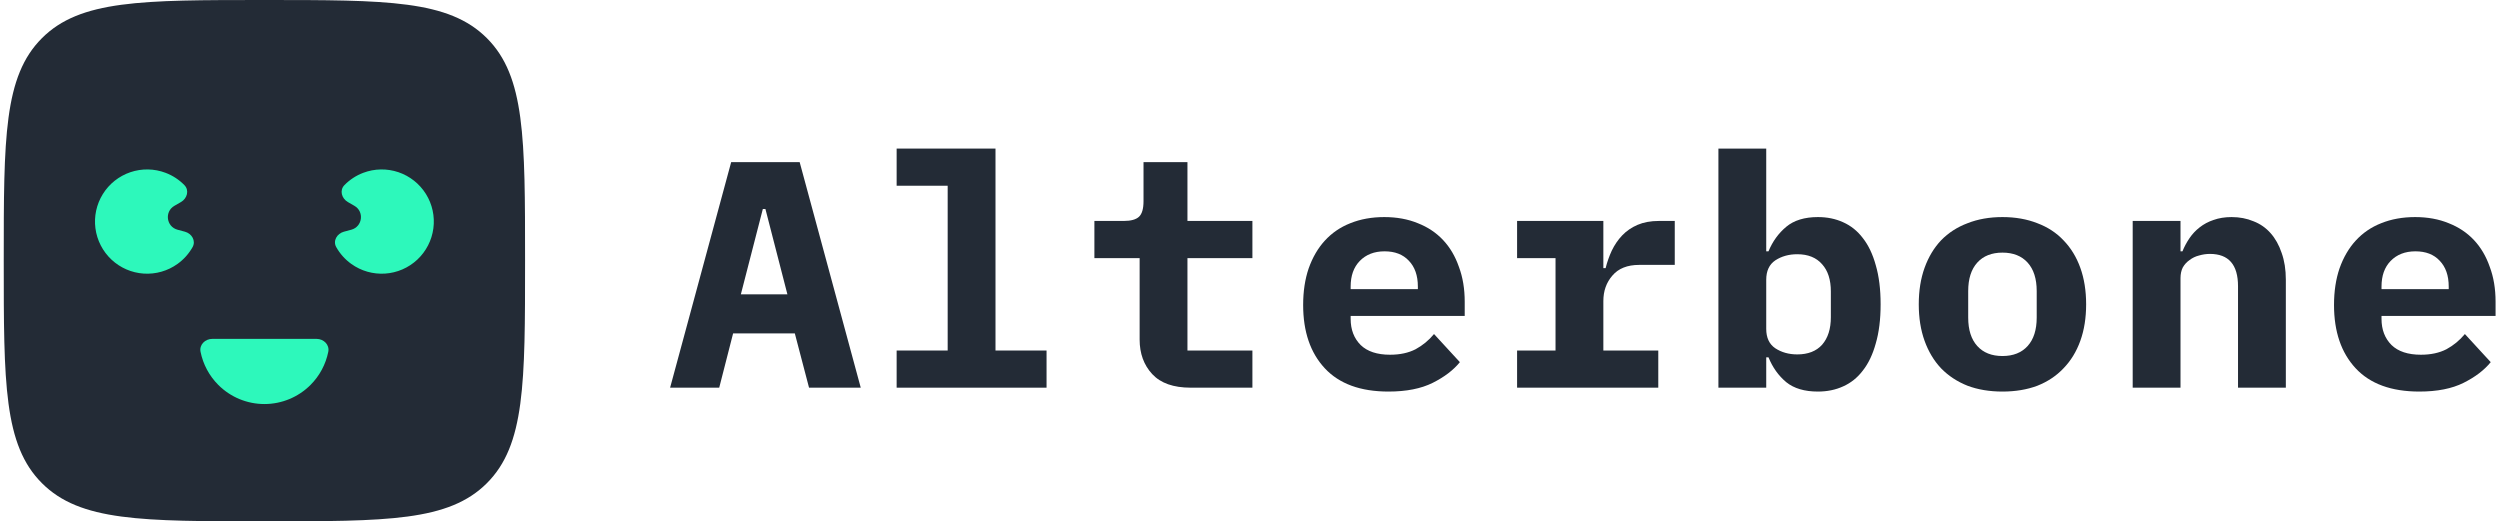
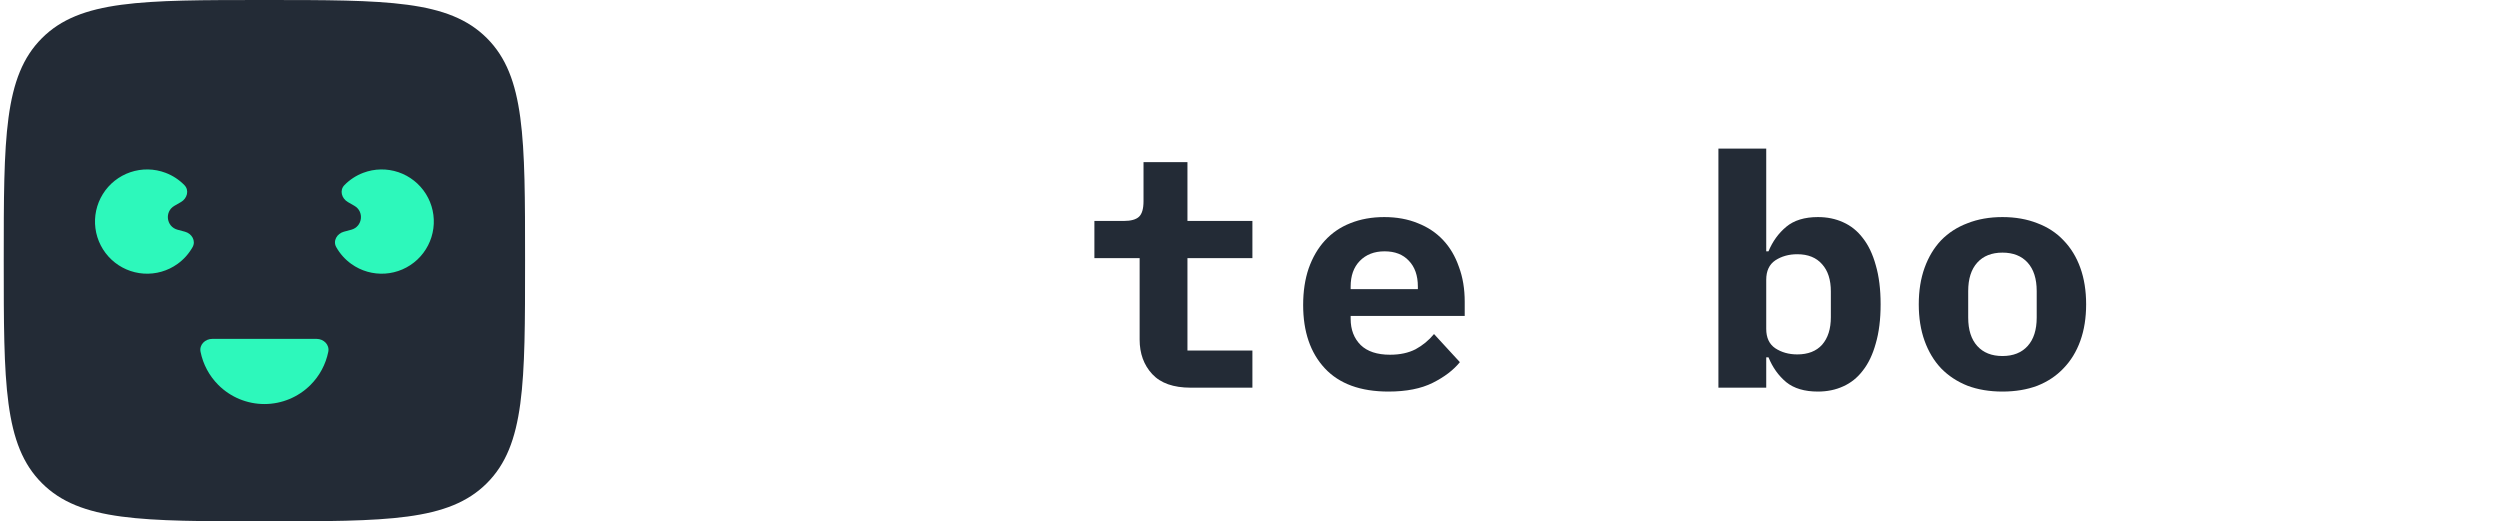
<svg xmlns="http://www.w3.org/2000/svg" width="211" height="44" viewBox="0 0 211 44" fill="none">
  <path d="M0.316 22C0.316 11.629 0.316 6.444 3.538 3.222C6.76 0 11.945 0 22.316 0C32.687 0 37.873 0 41.095 3.222C44.316 6.444 44.316 11.629 44.316 22C44.316 32.371 44.316 37.556 41.095 40.778C37.873 44 32.687 44 22.316 44C11.945 44 6.76 44 3.538 40.778C0.316 37.556 0.316 32.371 0.316 22Z" fill="#232B36" />
  <path d="M26.717 28.601C27.324 28.601 27.828 29.099 27.707 29.694C27.494 30.746 26.976 31.72 26.206 32.49C25.174 33.522 23.775 34.101 22.317 34.101C20.858 34.101 19.459 33.522 18.427 32.49C17.657 31.72 17.139 30.746 16.926 29.694C16.805 29.099 17.309 28.601 17.917 28.601H26.717Z" fill="#2DF8BB" />
  <path d="M29.027 19.555C28.44 19.712 28.081 20.326 28.378 20.856C28.691 21.413 29.125 21.9 29.652 22.277C30.479 22.87 31.486 23.158 32.502 23.091C33.518 23.025 34.479 22.608 35.222 21.912C35.965 21.216 36.444 20.284 36.577 19.275C36.71 18.266 36.489 17.242 35.951 16.377C35.413 15.513 34.593 14.862 33.629 14.534C32.665 14.207 31.617 14.224 30.665 14.583C30.058 14.811 29.514 15.169 29.067 15.626C28.642 16.061 28.83 16.747 29.357 17.051L29.915 17.373C30.763 17.863 30.596 19.134 29.649 19.388L29.027 19.555Z" fill="#2DF8BB" />
  <path d="M15.605 19.555C16.192 19.712 16.551 20.326 16.254 20.856C15.941 21.413 15.507 21.9 14.98 22.277C14.153 22.87 13.146 23.158 12.13 23.091C11.114 23.025 10.153 22.608 9.41 21.912C8.667 21.216 8.188 20.284 8.055 19.275C7.922 18.266 8.144 17.242 8.681 16.377C9.219 15.513 10.039 14.862 11.003 14.534C11.967 14.207 13.015 14.224 13.967 14.583C14.574 14.811 15.119 15.169 15.565 15.626C15.99 16.061 15.802 16.747 15.275 17.051L14.717 17.373C13.869 17.863 14.036 19.134 14.983 19.388L15.605 19.555Z" fill="#2DF8BB" />
-   <path d="M68.283 32.72L67.083 28.139H61.874L60.702 32.72H56.557L61.711 13.685H67.492L72.647 32.72H68.283ZM64.602 17.64H64.383L62.529 24.839H66.456L64.602 17.64Z" fill="#232B36" />
-   <path d="M75.676 29.584H79.984V15.676H75.676V12.54H84.02V29.584H88.329V32.72H75.676V29.584Z" fill="#232B36" />
  <path d="M100.494 32.72C99.04 32.72 97.958 32.339 97.249 31.575C96.54 30.811 96.185 29.839 96.185 28.657V21.785H92.367V18.648H94.849C95.449 18.648 95.876 18.53 96.131 18.294C96.385 18.058 96.513 17.621 96.513 16.985V13.685H100.221V18.648H105.703V21.785H100.221V29.584H105.703V32.72H100.494Z" fill="#232B36" />
  <path d="M117.186 33.048C114.823 33.048 113.032 32.393 111.814 31.084C110.595 29.775 109.986 27.993 109.986 25.739C109.986 24.594 110.141 23.566 110.45 22.657C110.777 21.73 111.232 20.948 111.814 20.312C112.414 19.657 113.132 19.167 113.968 18.839C114.823 18.494 115.777 18.321 116.831 18.321C117.886 18.321 118.831 18.494 119.668 18.839C120.504 19.167 121.213 19.639 121.795 20.258C122.377 20.876 122.822 21.63 123.131 22.521C123.458 23.394 123.622 24.375 123.622 25.466V26.666H113.995V26.912C113.995 27.821 114.277 28.557 114.841 29.121C115.404 29.666 116.232 29.939 117.322 29.939C118.159 29.939 118.877 29.784 119.477 29.475C120.077 29.148 120.595 28.721 121.031 28.193L123.213 30.566C122.667 31.239 121.904 31.82 120.922 32.311C119.94 32.802 118.695 33.048 117.186 33.048ZM116.859 21.212C115.986 21.212 115.286 21.485 114.759 22.03C114.25 22.557 113.995 23.276 113.995 24.184V24.403H119.668V24.184C119.668 23.257 119.413 22.53 118.904 22.003C118.413 21.476 117.731 21.212 116.859 21.212Z" fill="#232B36" />
-   <path d="M128.042 29.584H131.287V21.785H128.042V18.648H135.323V22.63H135.514C135.641 22.121 135.814 21.63 136.032 21.157C136.269 20.667 136.559 20.239 136.905 19.876C137.269 19.494 137.705 19.194 138.214 18.976C138.723 18.758 139.323 18.648 140.014 18.648H141.35V22.357H138.35C137.35 22.357 136.596 22.657 136.087 23.257C135.578 23.839 135.323 24.557 135.323 25.412V29.584H139.959V32.72H128.042V29.584Z" fill="#232B36" />
  <path d="M145.034 12.54H149.07V21.212H149.261C149.606 20.376 150.106 19.685 150.761 19.139C151.415 18.594 152.306 18.321 153.433 18.321C154.215 18.321 154.924 18.467 155.56 18.758C156.215 19.049 156.769 19.494 157.224 20.094C157.696 20.694 158.06 21.457 158.315 22.385C158.587 23.312 158.724 24.412 158.724 25.684C158.724 26.957 158.587 28.057 158.315 28.984C158.06 29.912 157.696 30.675 157.224 31.275C156.769 31.875 156.215 32.32 155.56 32.611C154.924 32.902 154.215 33.048 153.433 33.048C152.306 33.048 151.415 32.784 150.761 32.257C150.106 31.711 149.606 31.011 149.261 30.157H149.07V32.72H145.034V12.54ZM151.688 29.912C152.597 29.912 153.297 29.639 153.788 29.093C154.278 28.53 154.524 27.757 154.524 26.775V24.594C154.524 23.612 154.278 22.848 153.788 22.303C153.297 21.739 152.597 21.457 151.688 21.457C150.979 21.457 150.361 21.63 149.833 21.976C149.324 22.321 149.07 22.866 149.07 23.612V27.757C149.07 28.502 149.324 29.048 149.833 29.393C150.361 29.739 150.979 29.912 151.688 29.912Z" fill="#232B36" />
  <path d="M169.007 33.048C167.916 33.048 166.934 32.884 166.062 32.557C165.189 32.211 164.443 31.72 163.825 31.084C163.225 30.448 162.762 29.675 162.434 28.766C162.107 27.857 161.944 26.83 161.944 25.684C161.944 24.539 162.107 23.512 162.434 22.603C162.762 21.694 163.225 20.921 163.825 20.285C164.443 19.648 165.189 19.167 166.062 18.839C166.934 18.494 167.916 18.321 169.007 18.321C170.098 18.321 171.079 18.494 171.952 18.839C172.825 19.167 173.561 19.648 174.161 20.285C174.779 20.921 175.252 21.694 175.579 22.603C175.906 23.512 176.07 24.539 176.07 25.684C176.07 26.83 175.906 27.857 175.579 28.766C175.252 29.675 174.779 30.448 174.161 31.084C173.561 31.72 172.825 32.211 171.952 32.557C171.079 32.884 170.098 33.048 169.007 33.048ZM169.007 30.048C169.916 30.048 170.625 29.766 171.134 29.202C171.643 28.639 171.898 27.839 171.898 26.803V24.566C171.898 23.53 171.643 22.73 171.134 22.166C170.625 21.603 169.916 21.321 169.007 21.321C168.098 21.321 167.389 21.603 166.88 22.166C166.371 22.73 166.116 23.53 166.116 24.566V26.803C166.116 27.839 166.371 28.639 166.88 29.202C167.389 29.766 168.098 30.048 169.007 30.048Z" fill="#232B36" />
-   <path d="M179.999 32.72V18.648H184.035V21.212H184.199C184.362 20.812 184.562 20.439 184.799 20.094C185.035 19.748 185.317 19.448 185.644 19.194C185.99 18.921 186.38 18.712 186.817 18.567C187.271 18.403 187.78 18.321 188.344 18.321C189.017 18.321 189.635 18.439 190.198 18.676C190.762 18.894 191.244 19.23 191.644 19.685C192.044 20.139 192.353 20.694 192.571 21.348C192.807 22.003 192.925 22.757 192.925 23.612V32.72H188.889V24.157C188.889 22.339 188.098 21.43 186.517 21.43C186.208 21.43 185.899 21.476 185.59 21.567C185.299 21.639 185.035 21.767 184.799 21.948C184.562 22.112 184.371 22.321 184.226 22.576C184.099 22.83 184.035 23.13 184.035 23.476V32.72H179.999Z" fill="#232B36" />
-   <path d="M204.19 33.048C201.827 33.048 200.036 32.393 198.818 31.084C197.6 29.775 196.991 27.993 196.991 25.739C196.991 24.594 197.145 23.566 197.454 22.657C197.782 21.73 198.236 20.948 198.818 20.312C199.418 19.657 200.136 19.167 200.972 18.839C201.827 18.494 202.781 18.321 203.836 18.321C204.89 18.321 205.836 18.494 206.672 18.839C207.508 19.167 208.217 19.639 208.799 20.258C209.381 20.876 209.826 21.63 210.135 22.521C210.463 23.394 210.626 24.375 210.626 25.466V26.666H201V26.912C201 27.821 201.281 28.557 201.845 29.121C202.409 29.666 203.236 29.939 204.327 29.939C205.163 29.939 205.881 29.784 206.481 29.475C207.081 29.148 207.599 28.721 208.036 28.193L210.217 30.566C209.672 31.239 208.908 31.82 207.926 32.311C206.945 32.802 205.699 33.048 204.19 33.048ZM203.863 21.212C202.99 21.212 202.29 21.485 201.763 22.03C201.254 22.557 201 23.276 201 24.184V24.403H206.672V24.184C206.672 23.257 206.417 22.53 205.908 22.003C205.418 21.476 204.736 21.212 203.863 21.212Z" fill="#232B36" />
</svg>